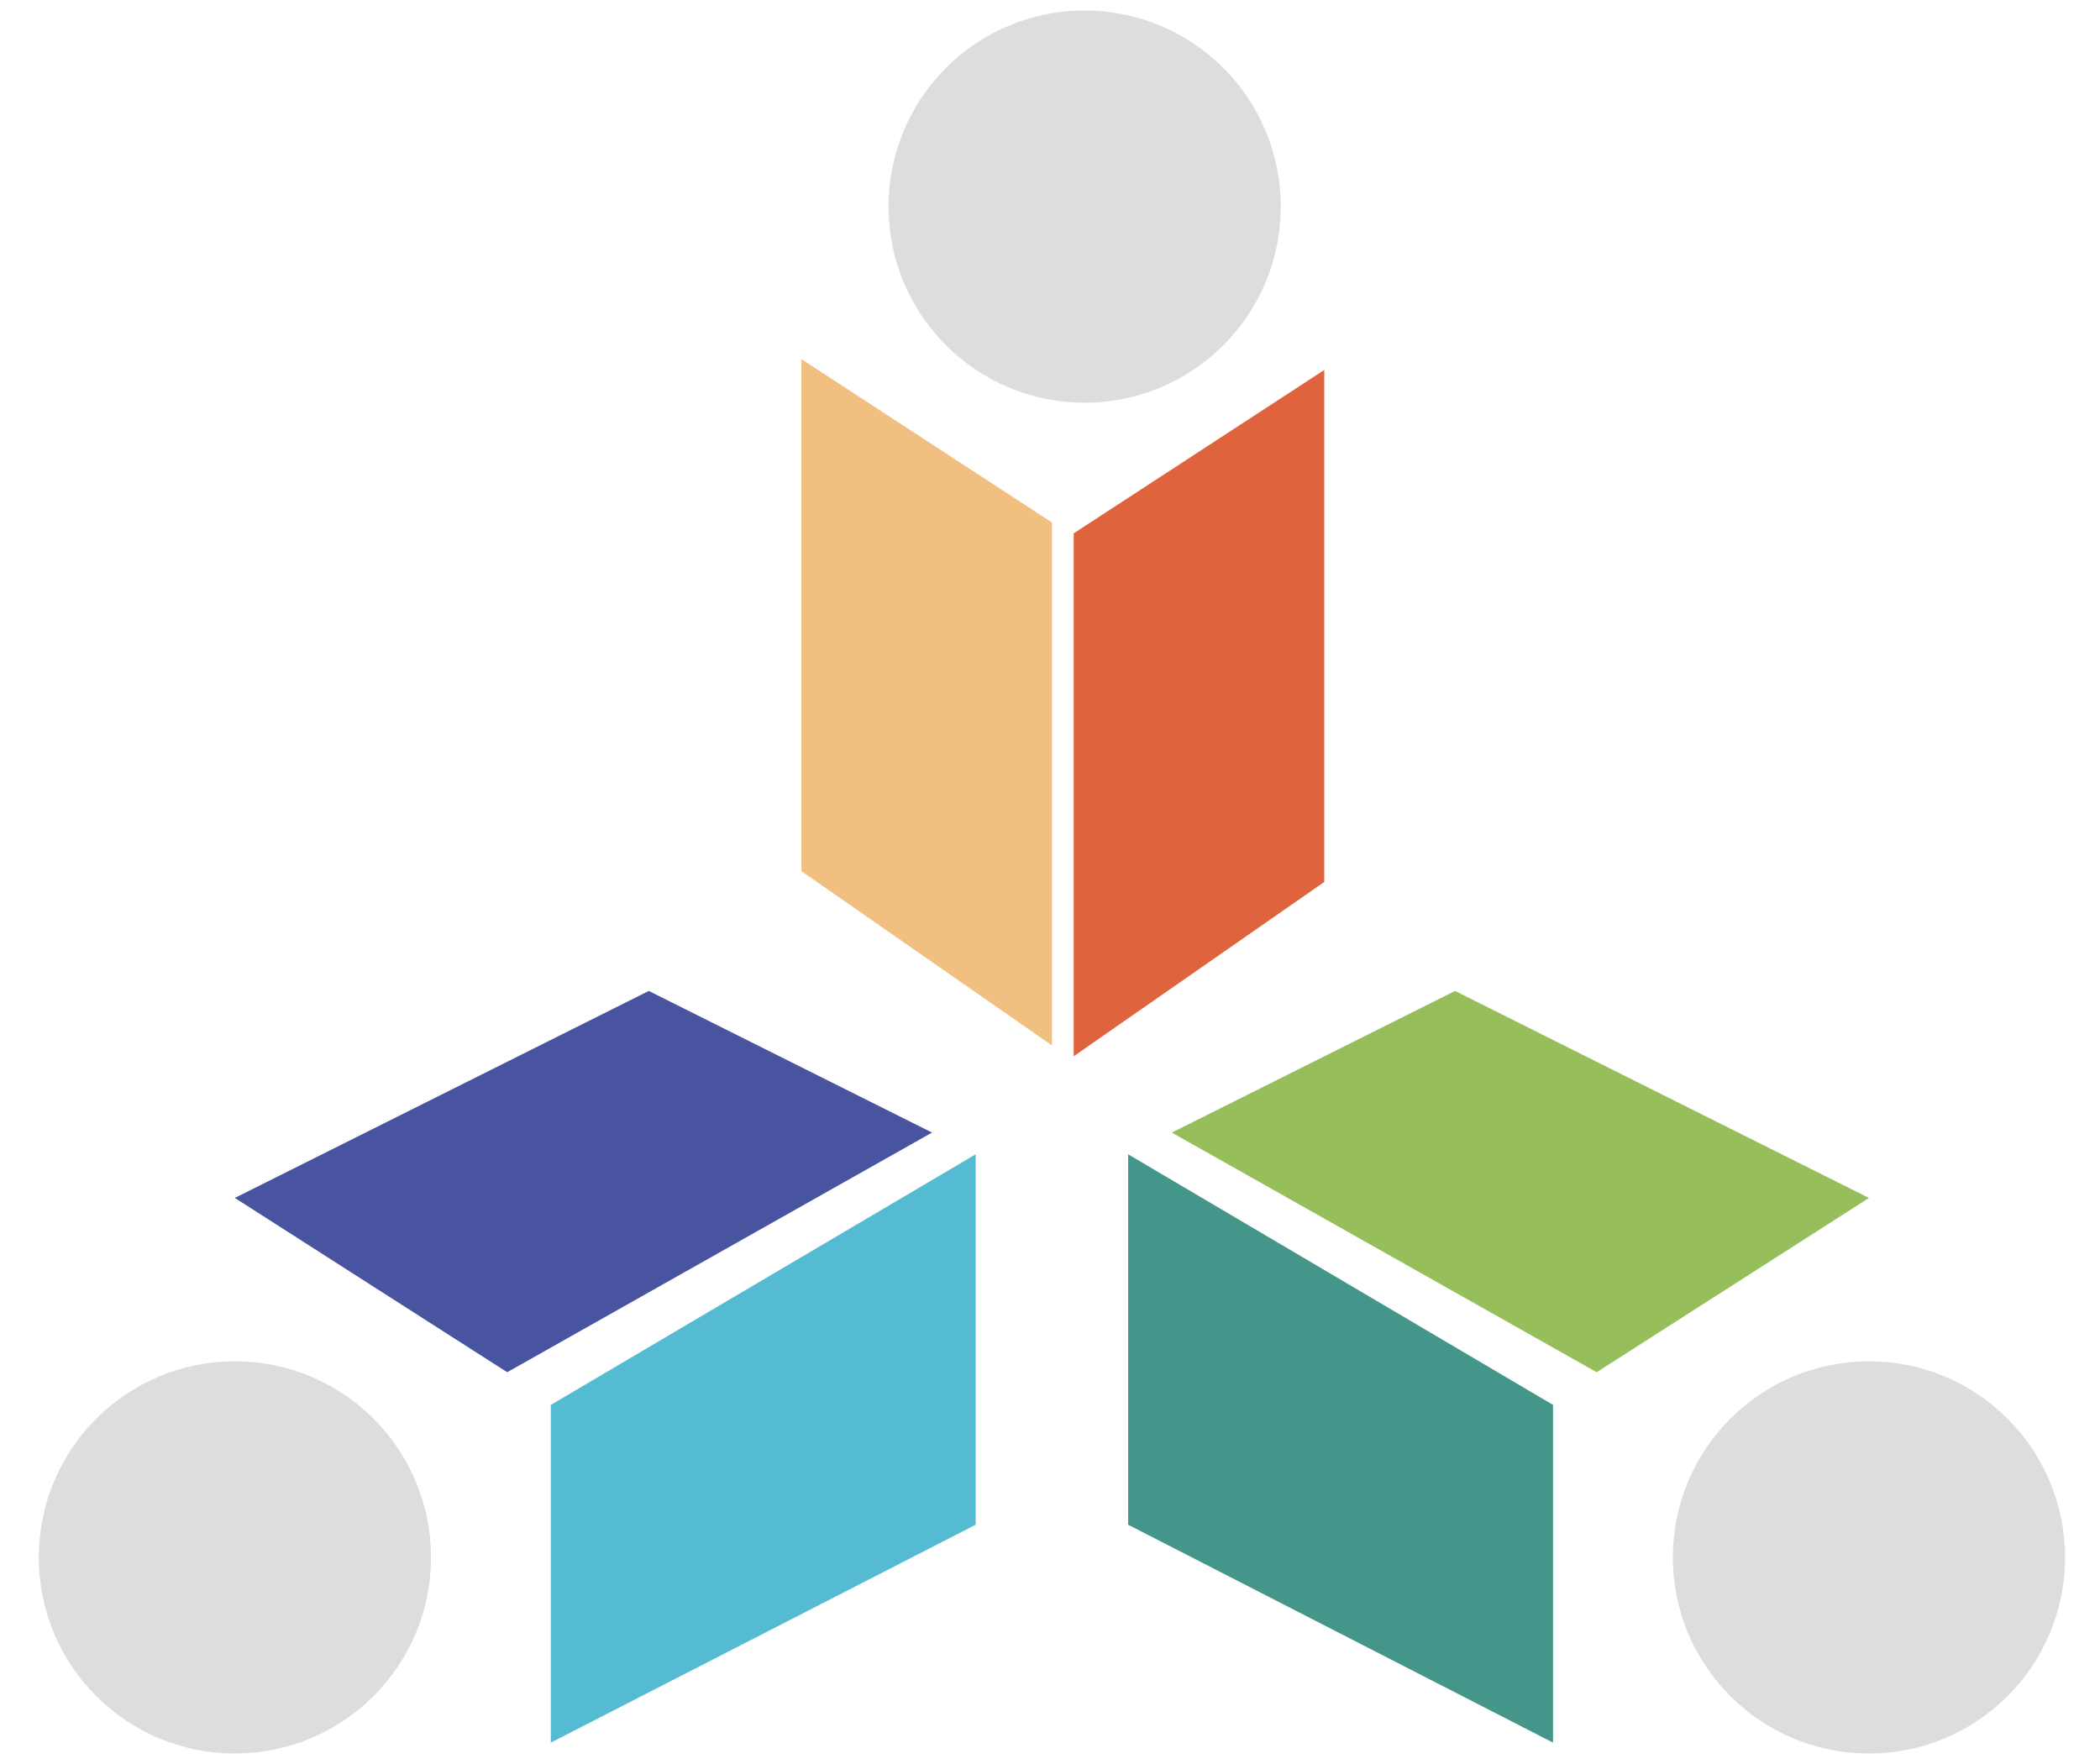
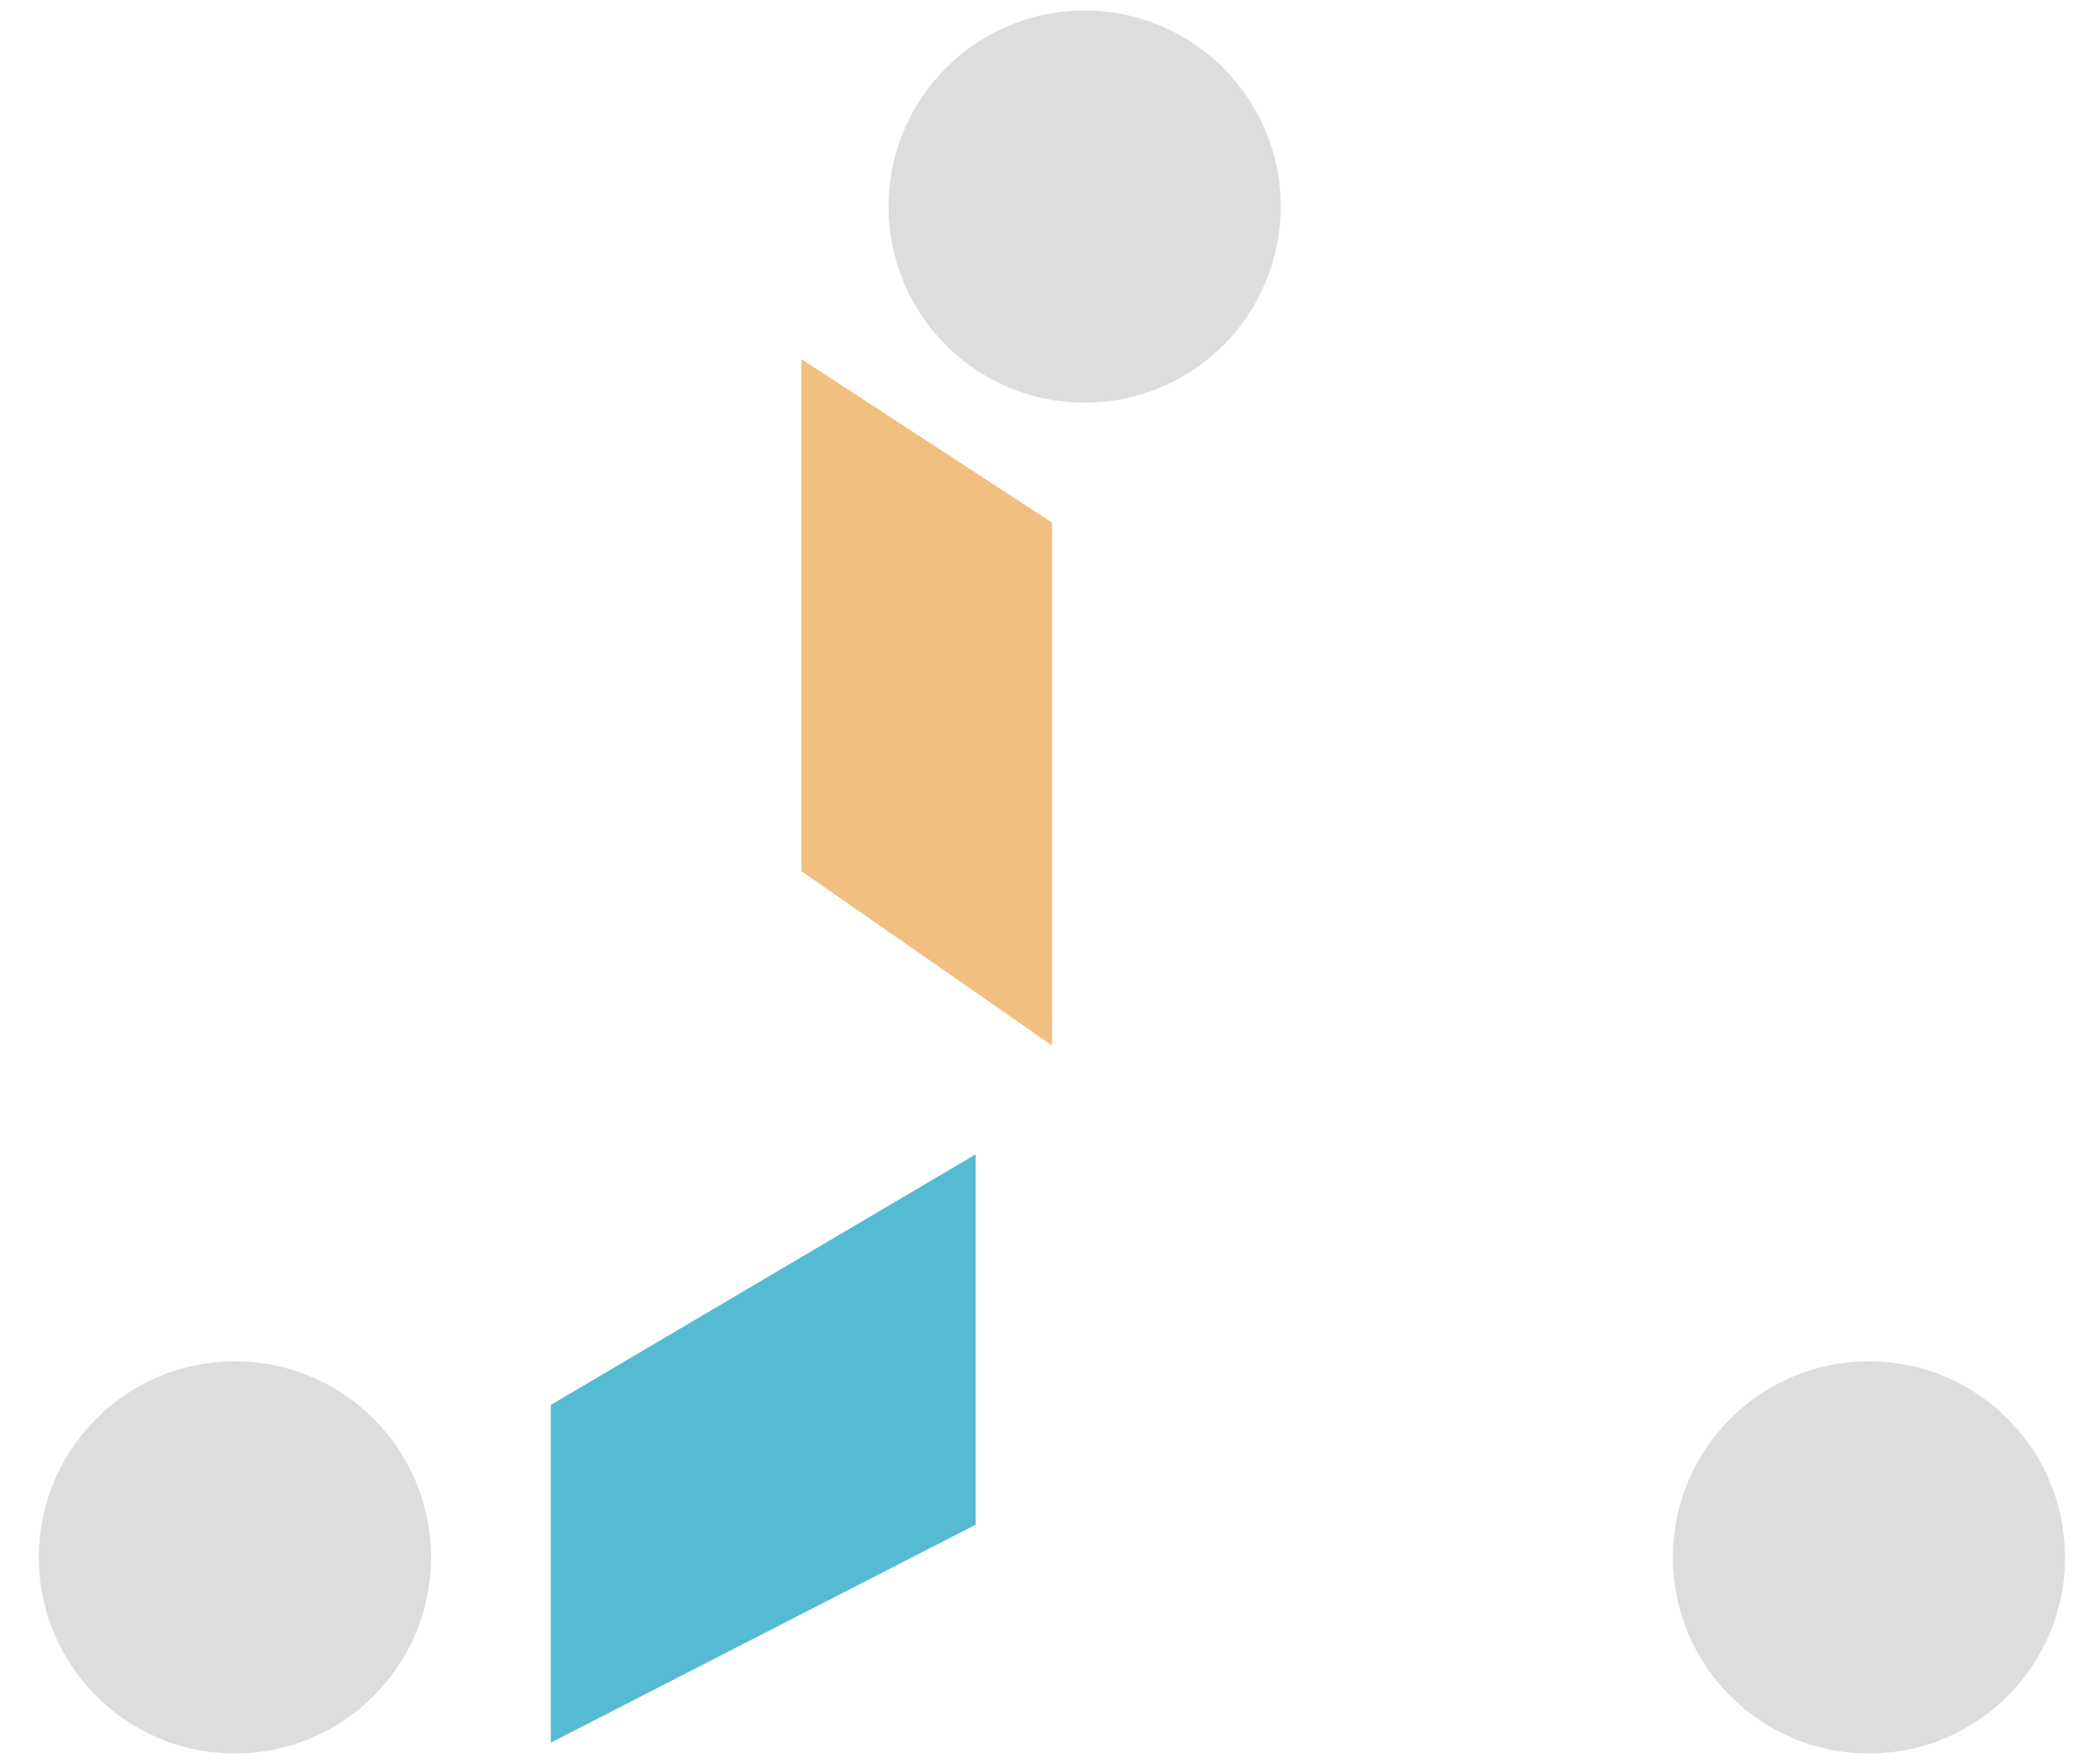
<svg xmlns="http://www.w3.org/2000/svg" width="50" height="42" viewBox="0 0 50 42" fill="none">
  <g id="Group 1171274783">
-     <path id="Vector 412" d="M25.564 12.699L31.53 8.809V20.999L25.564 25.149V12.699Z" fill="#DF643D" />
    <path id="Vector 413" d="M25.047 12.441L19.081 8.551V20.741L25.047 24.891V12.441Z" fill="#F1BF80" />
    <circle id="Ellipse 8091" cx="25.825" cy="4.919" r="4.669" fill="#DDDDDD" />
    <circle id="Ellipse 8092" cx="44.499" cy="37.081" r="4.669" fill="#DDDDDD" />
-     <path id="Vector 414" d="M34.644 23.594L27.9 26.966L38.016 32.672L44.5 28.522L34.644 23.594Z" fill="#96BF5B" />
-     <path id="Vector 415" d="M26.861 27.484V36.303L36.977 41.491V33.45L26.861 27.484Z" fill="#439689" />
    <circle id="Ellipse 8092_2" cx="4.669" cy="4.669" r="4.669" transform="matrix(-1 0 0 1 10.262 32.412)" fill="#DDDDDD" />
-     <path id="Vector 414_2" d="M15.448 23.594L22.191 26.966L12.076 32.672L5.591 28.522L15.448 23.594Z" fill="#4854A0" />
    <path id="Vector 415_2" d="M23.23 27.484V36.303L13.115 41.491V33.45L23.23 27.484Z" fill="#55BBD3" />
  </g>
</svg>